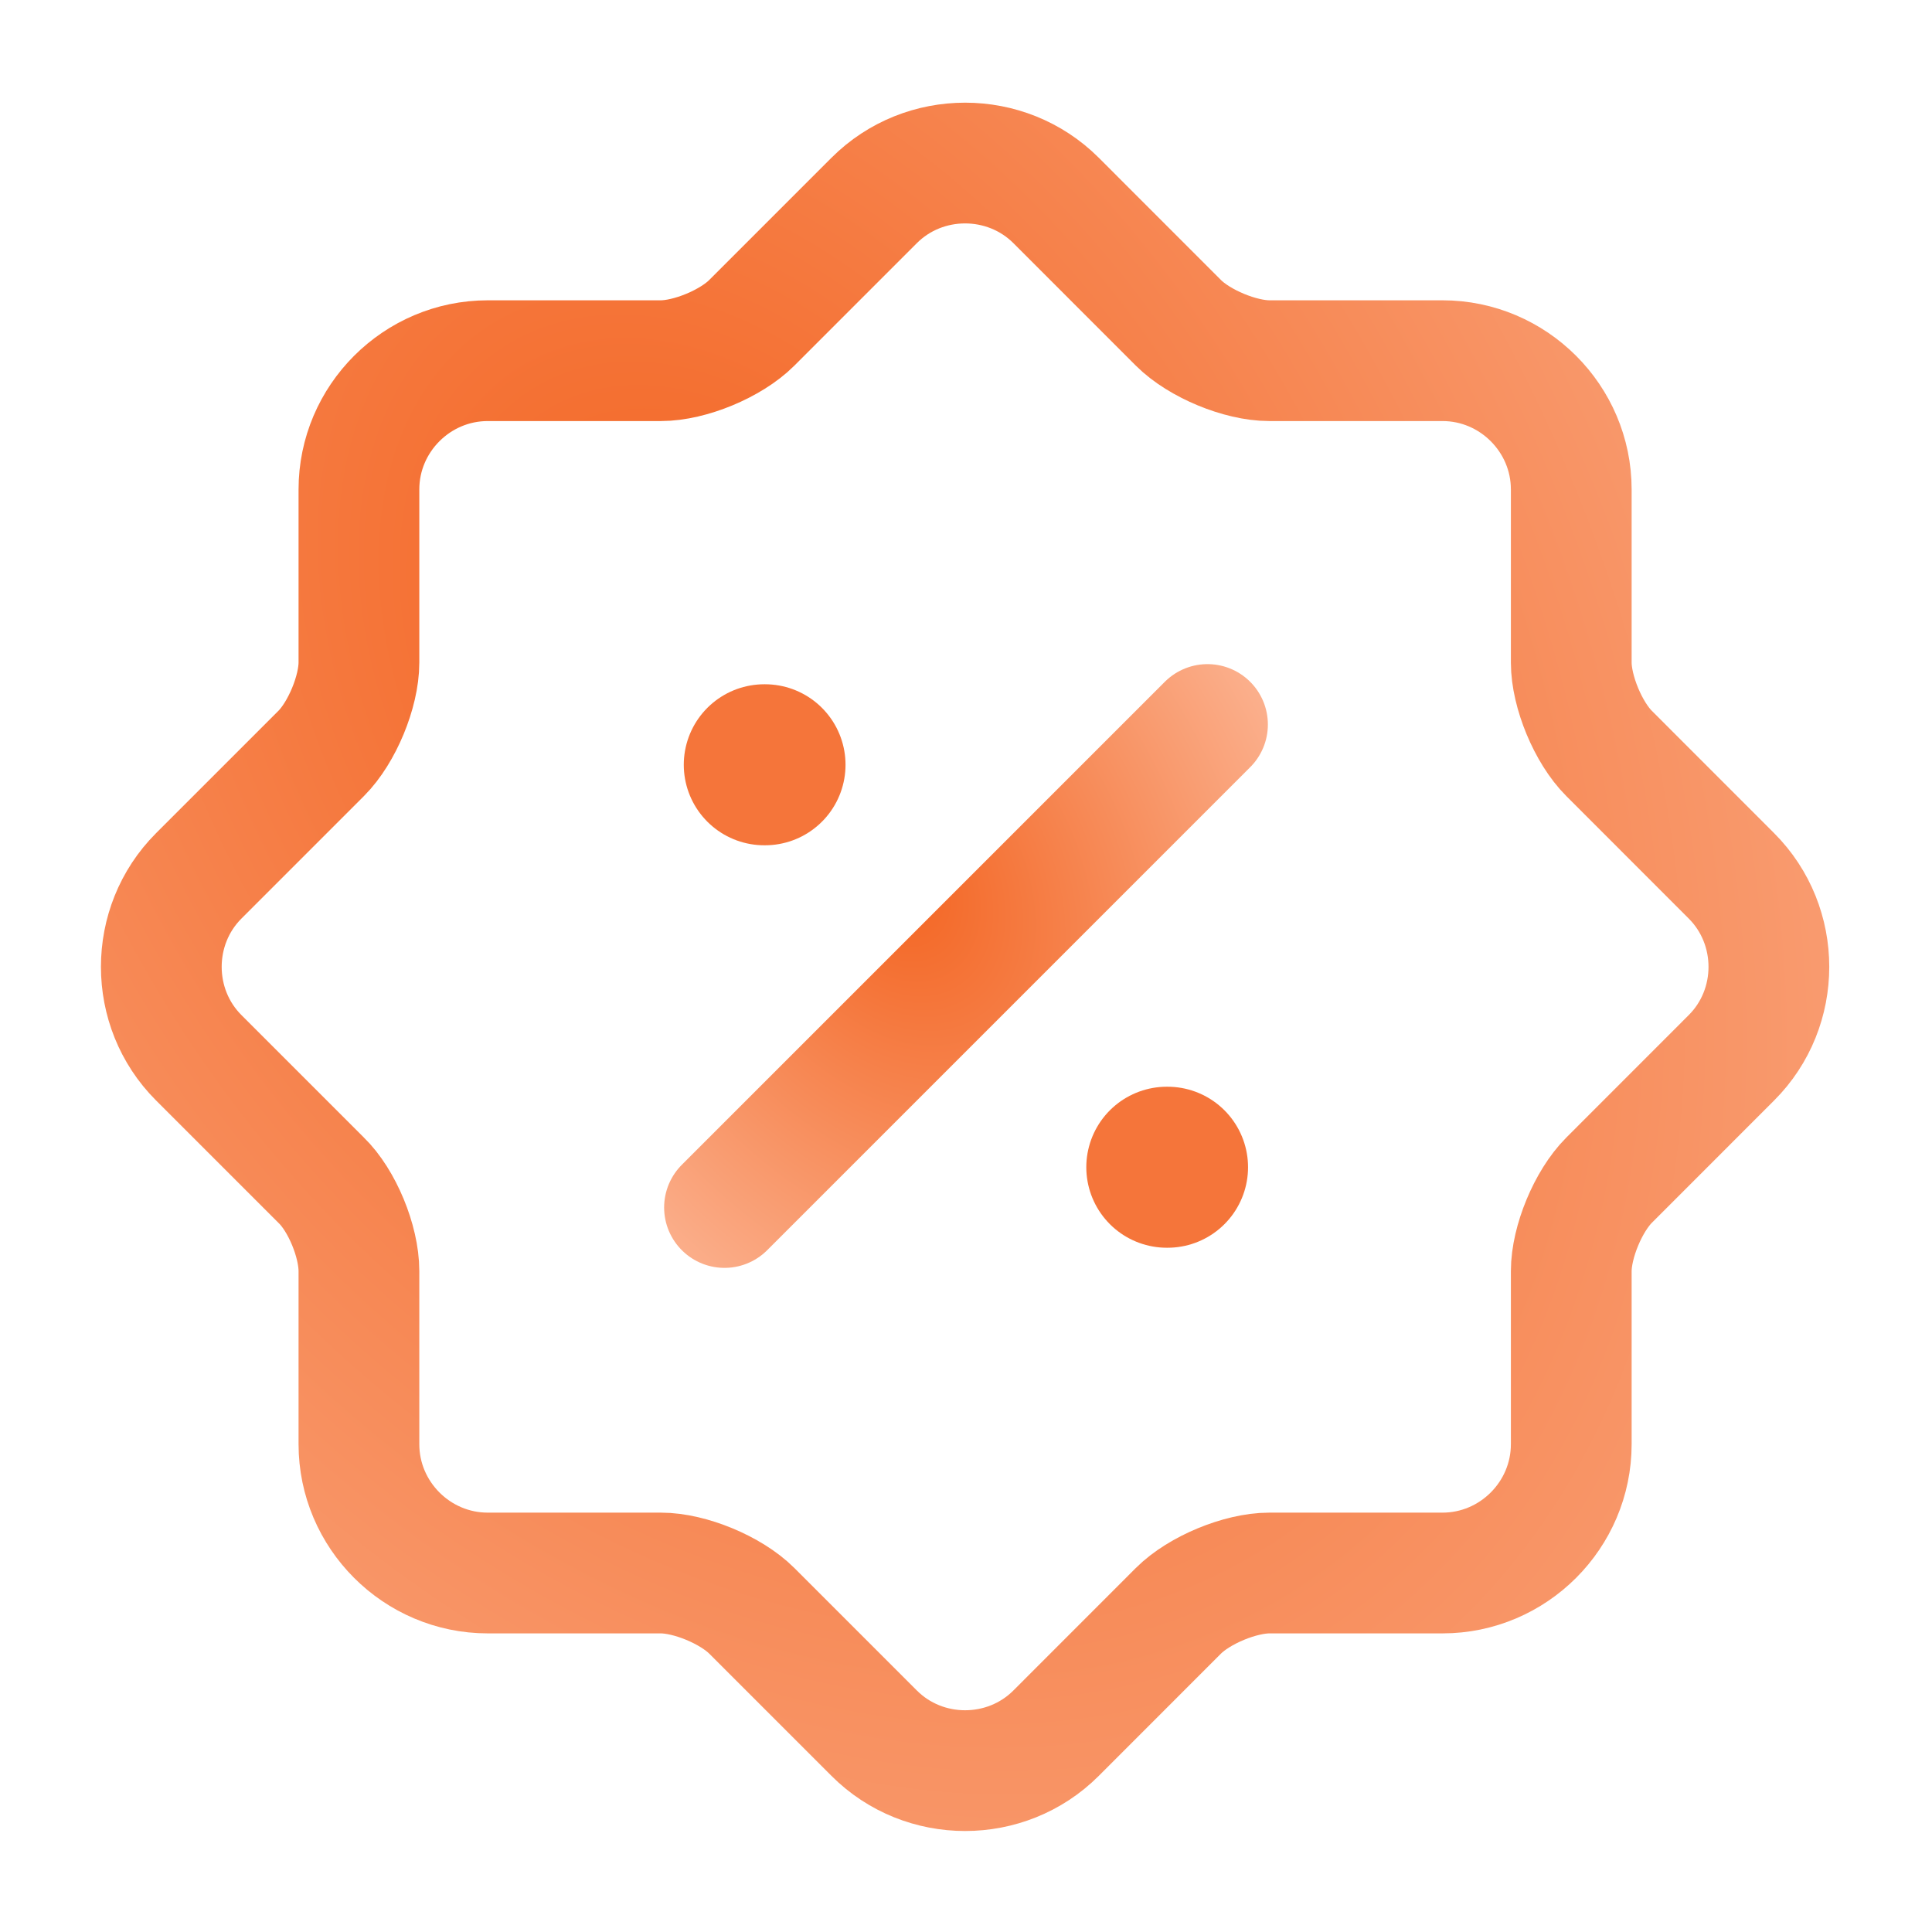
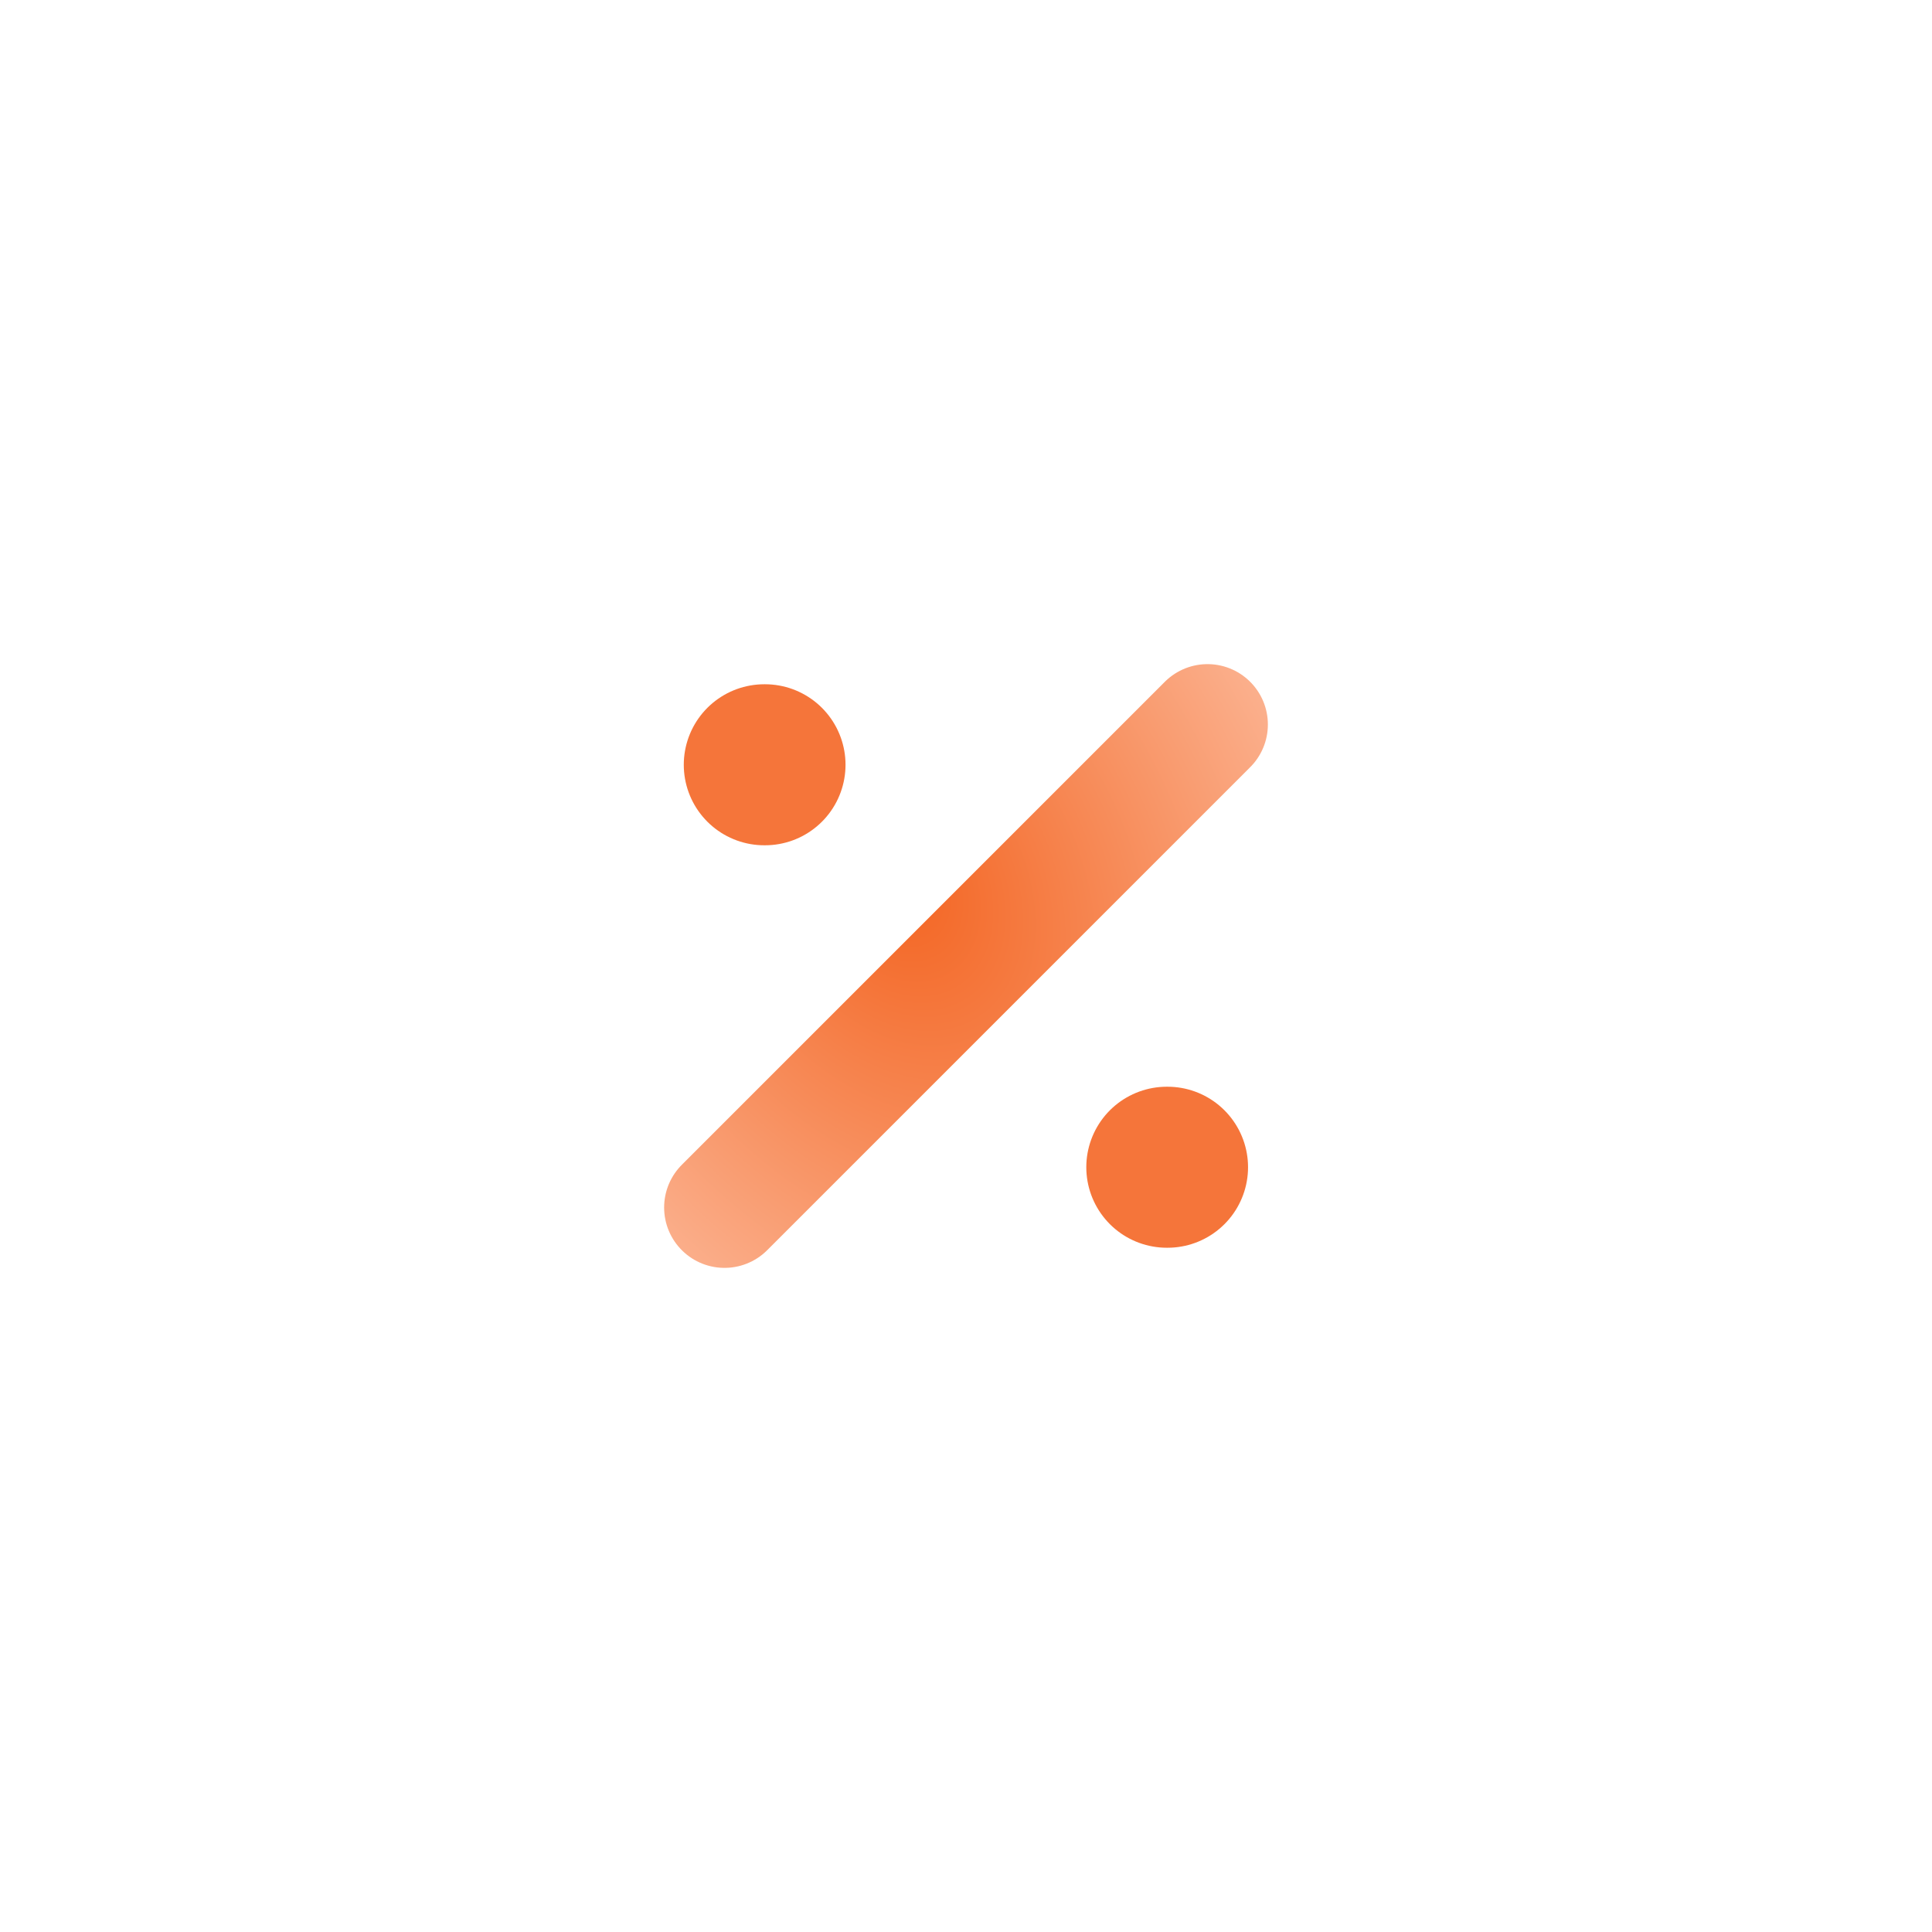
<svg xmlns="http://www.w3.org/2000/svg" width="32" height="32" viewBox="0 0 32 32" fill="none">
-   <path d="M5.319 19.547L3.292 17.52C2.465 16.694 2.465 15.334 3.292 14.507L5.319 12.48C5.665 12.134 5.945 11.454 5.945 10.974V8.107C5.945 6.934 6.905 5.974 8.079 5.974H10.945C11.425 5.974 12.105 5.694 12.452 5.347L14.479 3.32C15.305 2.494 16.665 2.494 17.492 3.32L19.518 5.347C19.865 5.694 20.545 5.974 21.025 5.974H23.892C25.065 5.974 26.025 6.934 26.025 8.107V10.974C26.025 11.454 26.305 12.134 26.652 12.48L28.678 14.507C29.505 15.334 29.505 16.694 28.678 17.52L26.652 19.547C26.305 19.894 26.025 20.574 26.025 21.054V23.92C26.025 25.094 25.065 26.054 23.892 26.054H21.025C20.545 26.054 19.865 26.334 19.518 26.68L17.492 28.707C16.665 29.534 15.305 29.534 14.479 28.707L12.452 26.68C12.105 26.334 11.425 26.054 10.945 26.054H8.079C6.905 26.054 5.945 25.094 5.945 23.92V21.054C5.945 20.561 5.665 19.881 5.319 19.547Z" stroke="url(#paint0_radial_25982_27267)" stroke-width="2" stroke-linecap="round" stroke-linejoin="round" />
  <path d="M12 20L20 12" stroke="url(#paint1_radial_25982_27267)" stroke-width="2" stroke-linecap="round" stroke-linejoin="round" />
  <path d="M19.326 19.333H19.338" stroke="#F5753A" stroke-width="2.667" stroke-linecap="round" stroke-linejoin="round" />
  <path d="M12.659 12.667H12.671" stroke="#F5753A" stroke-width="2.667" stroke-linecap="round" stroke-linejoin="round" />
  <defs>
    <radialGradient id="paint0_radial_25982_27267" cx="0" cy="0" r="1" gradientUnits="userSpaceOnUse" gradientTransform="translate(12.012 11.354) rotate(59.036) scale(46.578 34.248)">
      <stop stop-color="#F36421" />
      <stop offset="1" stop-color="#FFD6C3" />
    </radialGradient>
    <radialGradient id="paint1_radial_25982_27267" cx="0" cy="0" r="1" gradientUnits="userSpaceOnUse" gradientTransform="translate(14.806 14.6) rotate(59.036) scale(13.994 10.29)">
      <stop stop-color="#F36421" />
      <stop offset="1" stop-color="#FFD6C3" />
    </radialGradient>
  </defs>
</svg>